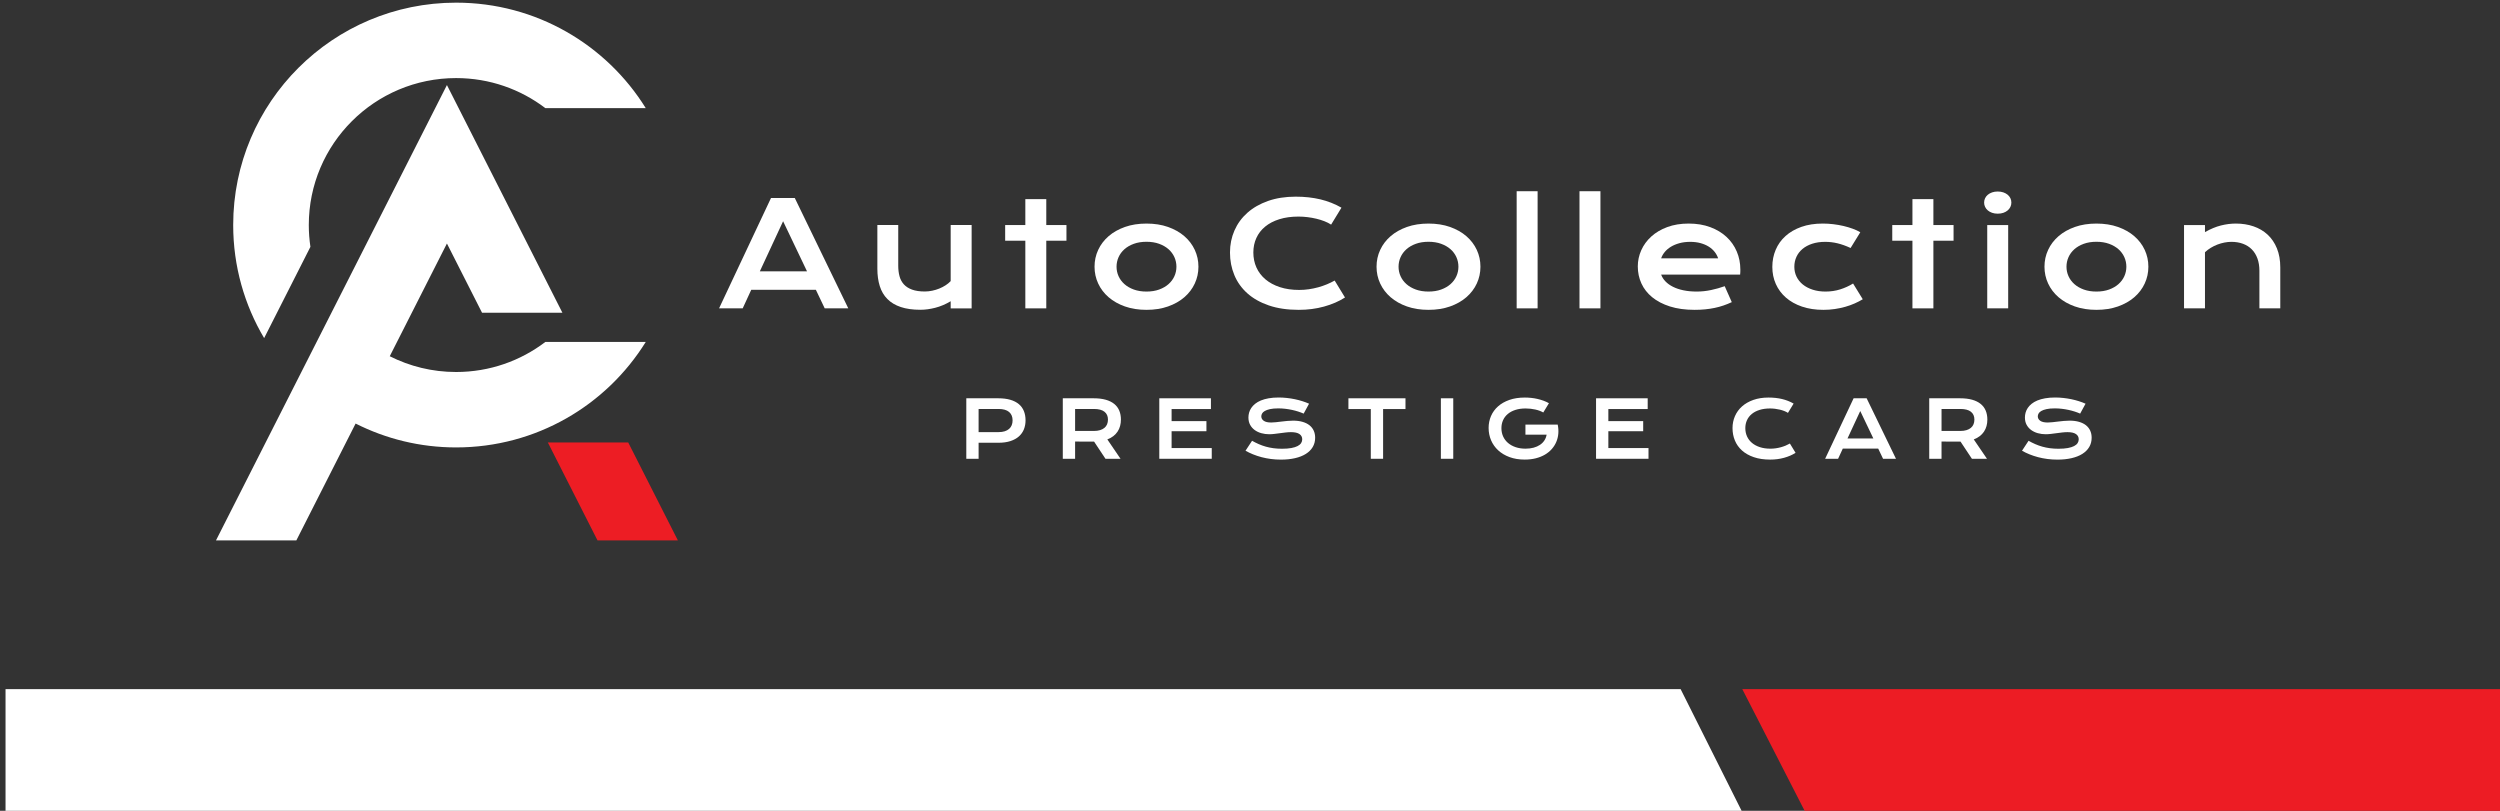
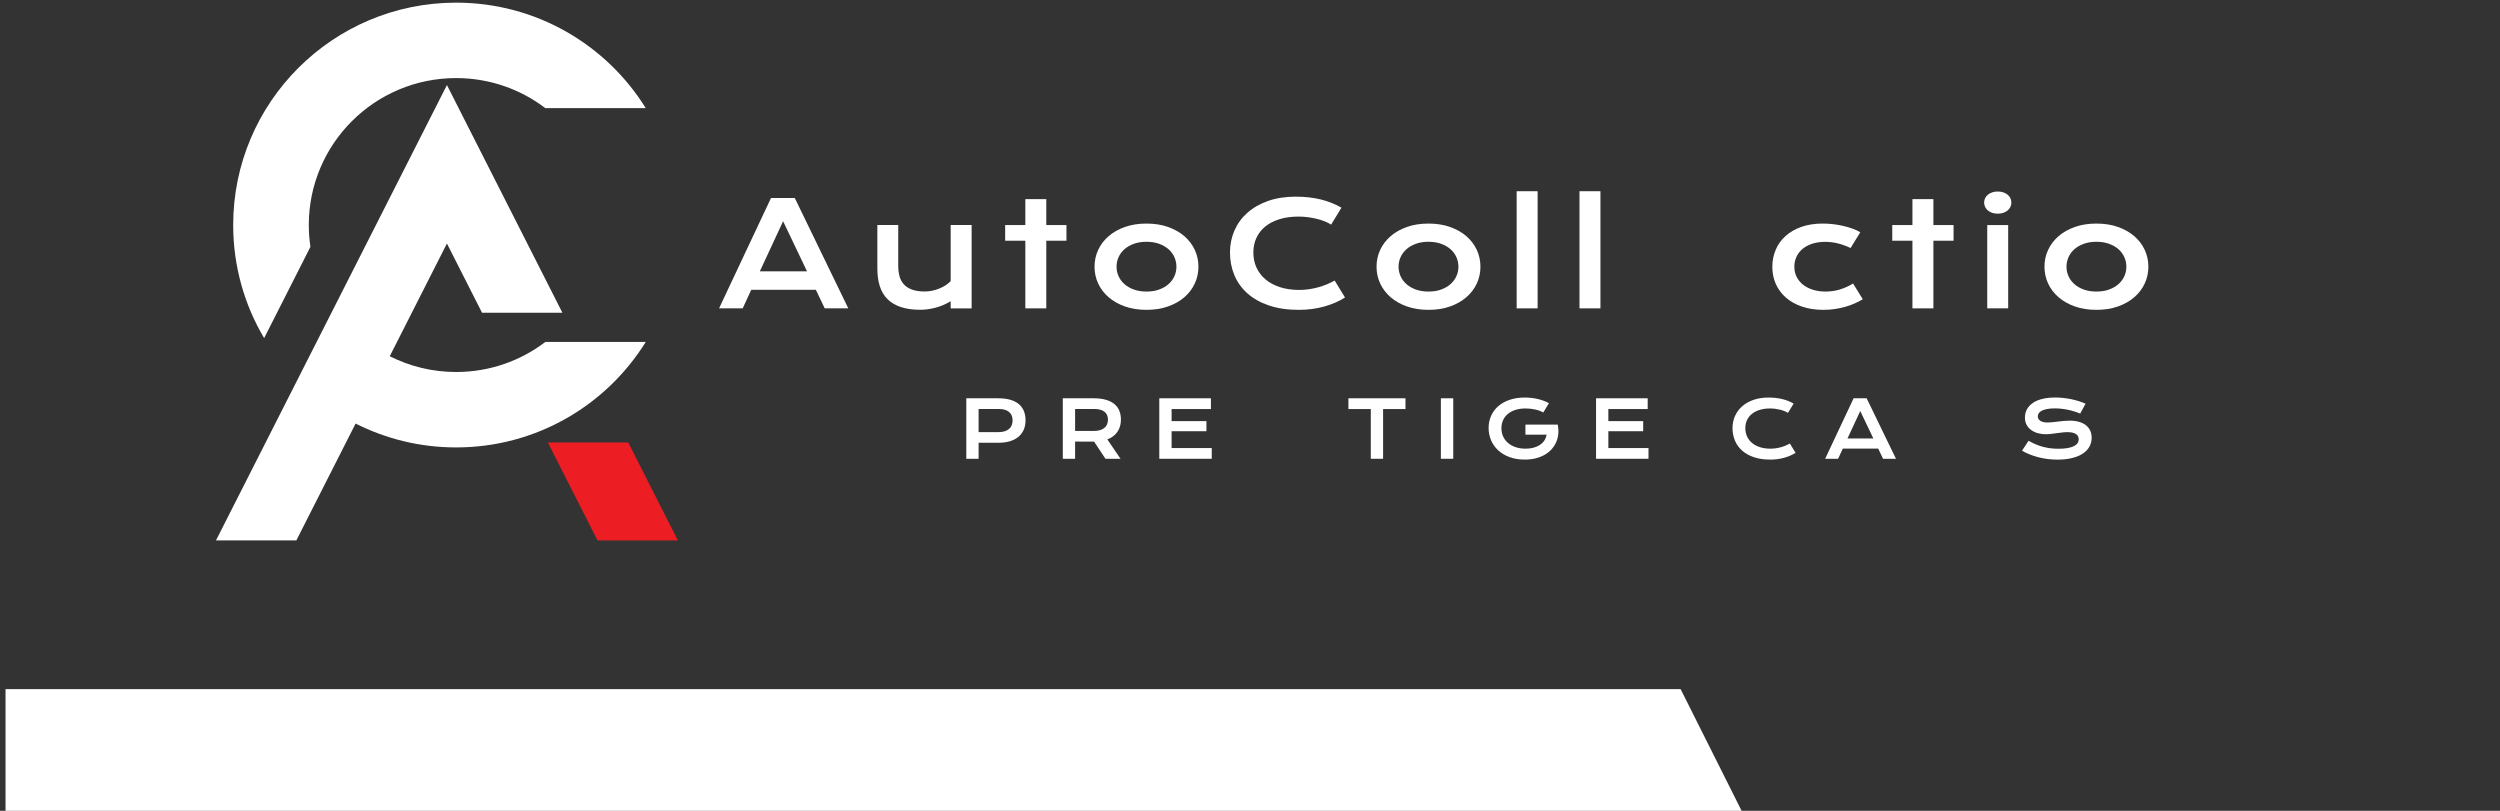
<svg xmlns="http://www.w3.org/2000/svg" width="444" height="144" viewBox="0 0 444 144" fill="none">
  <rect x="0" y="0" width="444" height="144" fill="#333333" stroke="none" />
  <path d="M0.983 122.386V144H309.31L298.477 122.386H0.983Z" fill="white" />
-   <path d="M309.43 122.386L320.504 144H444V122.386H309.43Z" fill="#ED1C24" />
  <path d="M81.005 66.068C76.763 66.068 72.762 65.055 69.22 63.267L79.375 43.246L85.61 55.54H99.882L79.375 15.106L38.36 95.973H52.632L63.156 75.223C68.52 77.931 74.582 79.463 81.004 79.463C95.234 79.463 107.707 71.973 114.685 60.731H96.853C92.454 64.078 86.964 66.068 81.004 66.068" fill="white" />
  <path d="M97.296 78.58L106.118 95.974H120.39L111.569 78.58H97.296Z" fill="#ED1D24" />
  <path d="M114.685 19.204C107.707 7.961 95.234 0.472 81.005 0.472C59.14 0.472 41.415 18.155 41.415 39.967C41.415 47.3 43.42 54.164 46.91 60.048L55.13 43.841C54.942 42.577 54.842 41.284 54.842 39.967C54.842 25.552 66.556 13.867 81.005 13.867C86.964 13.867 92.455 15.857 96.854 19.204L114.685 19.204Z" fill="white" />
  <path d="M136.93 35.165H141.153L150.656 54.765H146.47L144.898 51.467H133.423L131.902 54.765H127.704L136.93 35.165ZM143.328 48.194L139.079 39.291L134.944 48.194H143.328Z" fill="white" />
  <path d="M155.819 39.956H159.527V47.179C159.527 47.864 159.602 48.489 159.753 49.053C159.904 49.617 160.162 50.1 160.526 50.501C160.891 50.903 161.377 51.214 161.984 51.435C162.592 51.657 163.348 51.768 164.253 51.768C164.681 51.768 165.115 51.722 165.554 51.63C165.994 51.538 166.416 51.411 166.817 51.247C167.22 51.084 167.594 50.89 167.943 50.664C168.291 50.438 168.59 50.193 168.841 49.925V39.956H172.562V54.766H168.841V53.499C167.928 54.042 167.01 54.431 166.088 54.665C165.166 54.899 164.291 55.016 163.461 55.016C162.104 55.016 160.941 54.853 159.973 54.527C159.005 54.201 158.213 53.727 157.598 53.104C156.981 52.481 156.531 51.716 156.247 50.809C155.962 49.903 155.819 48.867 155.819 47.706V39.957L155.819 39.956Z" fill="white" />
  <path d="M182.1 42.751H178.517V39.968H182.1V35.366H185.82V39.968H189.402V42.751H185.82V54.765H182.1V42.751Z" fill="white" />
  <path d="M194.39 47.367C194.39 46.305 194.605 45.31 195.037 44.383C195.468 43.455 196.084 42.644 196.885 41.95C197.685 41.256 198.653 40.709 199.789 40.307C200.924 39.906 202.2 39.706 203.616 39.706C205.033 39.706 206.308 39.906 207.443 40.307C208.578 40.709 209.546 41.256 210.347 41.95C211.147 42.644 211.763 43.455 212.194 44.383C212.626 45.31 212.842 46.305 212.842 47.367C212.842 48.428 212.626 49.423 212.194 50.351C211.763 51.279 211.147 52.09 210.347 52.784C209.546 53.478 208.578 54.025 207.443 54.426C206.308 54.828 205.032 55.028 203.616 55.028C202.2 55.028 200.924 54.828 199.789 54.426C198.653 54.025 197.685 53.478 196.885 52.784C196.084 52.09 195.469 51.279 195.037 50.351C194.605 49.423 194.39 48.428 194.39 47.367ZM198.299 47.367C198.299 47.96 198.418 48.523 198.657 49.053C198.896 49.584 199.243 50.052 199.7 50.458C200.157 50.863 200.715 51.185 201.372 51.423C202.03 51.662 202.778 51.781 203.616 51.781C204.454 51.781 205.201 51.662 205.86 51.423C206.517 51.185 207.075 50.863 207.531 50.458C207.988 50.052 208.336 49.584 208.575 49.053C208.813 48.523 208.933 47.96 208.933 47.367C208.933 46.773 208.814 46.209 208.575 45.674C208.336 45.139 207.988 44.669 207.531 44.263C207.074 43.858 206.517 43.536 205.86 43.298C205.201 43.059 204.454 42.94 203.616 42.94C202.779 42.94 202.03 43.059 201.372 43.298C200.714 43.536 200.157 43.858 199.7 44.263C199.244 44.669 198.896 45.139 198.657 45.674C198.418 46.209 198.299 46.773 198.299 47.367Z" fill="white" />
  <path d="M218.446 44.846C218.446 43.45 218.71 42.148 219.238 40.94C219.766 39.732 220.53 38.683 221.532 37.793C222.533 36.902 223.757 36.202 225.202 35.692C226.648 35.183 228.284 34.927 230.11 34.927C231.711 34.927 233.18 35.089 234.516 35.41C235.853 35.733 237.095 36.224 238.243 36.884L236.408 39.893C236.064 39.668 235.668 39.467 235.22 39.291C234.772 39.116 234.294 38.968 233.787 38.846C233.28 38.726 232.757 38.631 232.216 38.564C231.675 38.498 231.141 38.464 230.614 38.464C229.339 38.464 228.204 38.621 227.207 38.934C226.21 39.248 225.37 39.687 224.687 40.251C224.004 40.815 223.484 41.488 223.128 42.27C222.772 43.052 222.594 43.911 222.594 44.847C222.594 45.783 222.778 46.707 223.147 47.518C223.516 48.329 224.05 49.029 224.75 49.618C225.45 50.207 226.304 50.667 227.314 50.998C228.324 51.328 229.465 51.493 230.74 51.493C231.318 51.493 231.892 51.451 232.461 51.368C233.031 51.284 233.582 51.169 234.114 51.023C234.647 50.877 235.16 50.701 235.654 50.496C236.148 50.292 236.61 50.068 237.036 49.826L238.871 52.835C237.799 53.52 236.559 54.057 235.151 54.446C233.743 54.835 232.247 55.029 230.663 55.029C228.644 55.029 226.872 54.768 225.346 54.245C223.821 53.723 222.548 53.004 221.525 52.089C220.503 51.174 219.734 50.095 219.219 48.853C218.703 47.612 218.446 46.277 218.446 44.847" fill="white" />
  <path d="M244.474 47.367C244.474 46.305 244.689 45.31 245.121 44.383C245.553 43.455 246.169 42.644 246.969 41.95C247.769 41.256 248.737 40.709 249.873 40.307C251.008 39.906 252.284 39.706 253.7 39.706C255.117 39.706 256.392 39.906 257.528 40.307C258.663 40.709 259.631 41.256 260.431 41.95C261.231 42.644 261.847 43.455 262.279 44.383C262.71 45.31 262.926 46.305 262.926 47.367C262.926 48.428 262.71 49.423 262.279 50.351C261.847 51.279 261.231 52.09 260.431 52.784C259.631 53.478 258.663 54.025 257.528 54.426C256.392 54.828 255.116 55.028 253.7 55.028C252.284 55.028 251.008 54.828 249.873 54.426C248.737 54.025 247.769 53.478 246.969 52.784C246.169 52.09 245.553 51.279 245.121 50.351C244.689 49.423 244.474 48.428 244.474 47.367ZM248.383 47.367C248.383 47.96 248.502 48.523 248.741 49.053C248.979 49.584 249.327 50.052 249.784 50.458C250.241 50.863 250.798 51.185 251.456 51.423C252.114 51.662 252.862 51.781 253.7 51.781C254.538 51.781 255.285 51.662 255.943 51.423C256.601 51.185 257.158 50.863 257.615 50.458C258.071 50.052 258.42 49.584 258.658 49.053C258.897 48.523 259.016 47.96 259.016 47.367C259.016 46.773 258.897 46.209 258.658 45.674C258.42 45.139 258.072 44.669 257.615 44.263C257.158 43.858 256.601 43.536 255.943 43.298C255.285 43.059 254.537 42.94 253.7 42.94C252.862 42.94 252.114 43.059 251.456 43.298C250.798 43.536 250.241 43.858 249.784 44.263C249.328 44.669 248.98 45.139 248.741 45.674C248.502 46.209 248.383 46.773 248.383 47.367Z" fill="white" />
  <path d="M273.079 33.961H269.358V54.764H273.079V33.961Z" fill="white" />
  <path d="M284.238 33.961H280.518V54.764H284.238V33.961Z" fill="white" />
-   <path d="M290.873 47.316C290.873 46.313 291.078 45.354 291.489 44.439C291.899 43.523 292.49 42.714 293.261 42.012C294.032 41.31 294.976 40.75 296.095 40.332C297.214 39.914 298.485 39.705 299.91 39.705C301.334 39.705 302.601 39.917 303.737 40.338C304.873 40.76 305.836 41.339 306.628 42.075C307.421 42.81 308.027 43.676 308.451 44.671C308.874 45.666 309.086 46.732 309.086 47.868C309.086 48.011 309.084 48.163 309.08 48.326C309.075 48.489 309.065 48.637 309.048 48.771H295.02C295.18 49.214 295.437 49.62 295.794 49.987C296.15 50.355 296.596 50.673 297.132 50.94C297.669 51.208 298.289 51.415 298.993 51.561C299.697 51.707 300.476 51.781 301.33 51.781C302.185 51.781 303.036 51.691 303.882 51.511C304.728 51.331 305.537 51.103 306.308 50.827L307.565 53.661C307.079 53.887 306.586 54.086 306.088 54.257C305.589 54.428 305.07 54.57 304.53 54.683C303.989 54.796 303.423 54.882 302.833 54.94C302.242 54.999 301.62 55.028 300.966 55.028C299.299 55.028 297.836 54.827 296.579 54.426C295.323 54.025 294.271 53.477 293.425 52.783C292.578 52.089 291.941 51.274 291.514 50.338C291.087 49.402 290.873 48.395 290.873 47.316M305.139 45.874C305.005 45.465 304.797 45.083 304.517 44.727C304.236 44.372 303.887 44.062 303.468 43.799C303.049 43.536 302.563 43.329 302.01 43.178C301.456 43.028 300.849 42.953 300.187 42.953C299.483 42.953 298.842 43.032 298.264 43.191C297.686 43.35 297.179 43.563 296.743 43.83C296.307 44.098 295.945 44.407 295.656 44.758C295.367 45.11 295.155 45.481 295.021 45.874H305.139Z" fill="white" />
  <path d="M314.765 47.404C314.765 46.318 314.964 45.304 315.362 44.363C315.76 43.423 316.342 42.608 317.109 41.918C317.876 41.228 318.814 40.687 319.924 40.294C321.035 39.901 322.302 39.705 323.726 39.705C324.346 39.705 324.971 39.743 325.599 39.818C326.228 39.893 326.833 40 327.416 40.137C327.998 40.275 328.545 40.439 329.056 40.627C329.567 40.815 330.011 41.022 330.389 41.248L328.666 44.044C327.854 43.667 327.085 43.391 326.36 43.216C325.635 43.04 324.9 42.953 324.154 42.953C323.299 42.953 322.533 43.064 321.854 43.285C321.175 43.507 320.599 43.816 320.126 44.213C319.652 44.61 319.292 45.078 319.045 45.617C318.798 46.157 318.674 46.744 318.674 47.379C318.674 48.015 318.806 48.602 319.069 49.141C319.333 49.68 319.706 50.144 320.188 50.533C320.67 50.922 321.253 51.227 321.935 51.448C322.618 51.67 323.379 51.781 324.217 51.781C325.138 51.781 326.008 51.651 326.825 51.392C327.642 51.133 328.402 50.786 329.107 50.352L330.828 53.148C330.384 53.415 329.902 53.664 329.383 53.894C328.863 54.124 328.308 54.323 327.717 54.489C327.126 54.657 326.506 54.788 325.857 54.884C325.207 54.98 324.535 55.029 323.84 55.029C322.424 55.029 321.154 54.836 320.031 54.452C318.908 54.068 317.958 53.535 317.178 52.854C316.399 52.172 315.802 51.368 315.387 50.44C314.972 49.511 314.765 48.5 314.765 47.405" fill="white" />
  <path d="M339.649 42.751H336.066V39.968H339.649V35.366H343.37V39.968H346.952V42.751H343.37V54.765H339.649V42.751Z" fill="white" />
  <path d="M354.793 37.949C354.424 37.949 354.091 37.897 353.794 37.793C353.496 37.688 353.243 37.546 353.033 37.367C352.824 37.187 352.663 36.978 352.55 36.739C352.436 36.501 352.38 36.248 352.38 35.981C352.38 35.713 352.436 35.447 352.55 35.21C352.663 34.972 352.824 34.764 353.033 34.589C353.243 34.414 353.496 34.274 353.794 34.169C354.091 34.065 354.424 34.013 354.793 34.013C355.162 34.013 355.508 34.065 355.805 34.169C356.102 34.274 356.356 34.414 356.565 34.589C356.775 34.764 356.937 34.972 357.05 35.21C357.163 35.448 357.219 35.705 357.219 35.981C357.219 36.256 357.163 36.501 357.05 36.739C356.937 36.977 356.775 37.187 356.565 37.367C356.356 37.546 356.102 37.688 355.805 37.793C355.508 37.897 355.17 37.949 354.793 37.949ZM352.933 39.968H356.653V54.765H352.933V39.968Z" fill="white" />
  <path d="M363.099 47.367C363.099 46.305 363.314 45.31 363.746 44.383C364.177 43.455 364.793 42.644 365.594 41.95C366.394 41.256 367.362 40.709 368.498 40.307C369.633 39.906 370.908 39.706 372.325 39.706C373.741 39.706 375.017 39.906 376.152 40.307C377.287 40.709 378.255 41.256 379.056 41.95C379.856 42.644 380.472 43.455 380.903 44.383C381.335 45.31 381.551 46.305 381.551 47.367C381.551 48.428 381.335 49.423 380.903 50.351C380.472 51.279 379.856 52.09 379.056 52.784C378.255 53.478 377.287 54.025 376.152 54.426C375.017 54.828 373.741 55.028 372.325 55.028C370.909 55.028 369.633 54.828 368.498 54.426C367.362 54.025 366.394 53.478 365.594 52.784C364.793 52.09 364.178 51.279 363.746 50.351C363.314 49.423 363.099 48.428 363.099 47.367ZM367.008 47.367C367.008 47.96 367.127 48.523 367.366 49.053C367.605 49.584 367.952 50.052 368.409 50.458C368.866 50.863 369.424 51.185 370.081 51.423C370.739 51.662 371.487 51.781 372.325 51.781C373.163 51.781 373.91 51.662 374.569 51.423C375.226 51.185 375.784 50.863 376.24 50.458C376.697 50.052 377.045 49.584 377.284 49.053C377.522 48.523 377.642 47.96 377.642 47.367C377.642 46.773 377.523 46.209 377.284 45.674C377.045 45.139 376.697 44.669 376.24 44.263C375.783 43.858 375.226 43.536 374.569 43.298C373.91 43.059 373.162 42.94 372.325 42.94C371.487 42.94 370.739 43.059 370.081 43.298C369.423 43.536 368.866 43.858 368.409 44.263C367.953 44.669 367.605 45.139 367.366 45.674C367.127 46.209 367.008 46.773 367.008 47.367Z" fill="white" />
-   <path d="M387.884 39.968H391.604V41.222C392.593 40.662 393.538 40.269 394.439 40.043C395.339 39.817 396.222 39.705 397.085 39.705C398.216 39.705 399.263 39.869 400.227 40.2C401.19 40.53 402.024 41.021 402.729 41.673C403.433 42.325 403.983 43.138 404.381 44.112C404.779 45.086 404.978 46.212 404.978 47.492V54.764H401.27V48.093C401.27 47.283 401.155 46.557 400.925 45.918C400.694 45.278 400.363 44.739 399.931 44.3C399.5 43.861 398.976 43.527 398.36 43.297C397.745 43.067 397.055 42.952 396.292 42.952C395.89 42.952 395.477 42.994 395.055 43.077C394.631 43.161 394.217 43.28 393.81 43.435C393.404 43.59 393.012 43.782 392.635 44.012C392.258 44.242 391.914 44.503 391.604 44.796V54.764H387.883V39.968H387.884Z" fill="white" />
  <path d="M171.616 70.736H177.293C178.119 70.736 178.836 70.825 179.442 71.004C180.048 71.183 180.551 71.44 180.951 71.777C181.351 72.114 181.648 72.525 181.844 73.011C182.039 73.496 182.137 74.044 182.137 74.654C182.137 75.226 182.04 75.756 181.847 76.242C181.654 76.727 181.359 77.148 180.962 77.503C180.565 77.858 180.063 78.135 179.456 78.334C178.85 78.534 178.134 78.634 177.307 78.634L173.8 78.627V81.479H171.616V70.736L171.616 70.736ZM177.348 76.743C177.761 76.743 178.123 76.694 178.433 76.596C178.743 76.497 179.002 76.358 179.212 76.176C179.421 75.995 179.577 75.775 179.68 75.516C179.784 75.257 179.835 74.97 179.835 74.654C179.835 74.017 179.628 73.521 179.212 73.165C178.796 72.811 178.175 72.633 177.348 72.633H173.799V76.743H177.348V76.743Z" fill="white" />
  <path d="M188.754 70.736H194.231C195.058 70.736 195.775 70.822 196.38 70.993C196.987 71.166 197.49 71.414 197.89 71.739C198.289 72.065 198.586 72.461 198.782 72.928C198.977 73.396 199.075 73.925 199.075 74.516C199.075 74.915 199.026 75.294 198.93 75.654C198.833 76.013 198.685 76.345 198.485 76.647C198.285 76.949 198.034 77.219 197.731 77.454C197.428 77.69 197.072 77.886 196.663 78.042L199.006 81.479H196.332L194.307 78.427H194.245L190.937 78.421V81.479H188.753V70.736L188.754 70.736ZM194.286 76.537C194.7 76.537 195.061 76.489 195.371 76.393C195.681 76.297 195.941 76.161 196.15 75.987C196.359 75.814 196.515 75.602 196.619 75.351C196.722 75.102 196.774 74.823 196.774 74.516C196.774 73.916 196.567 73.452 196.154 73.124C195.74 72.797 195.118 72.633 194.287 72.633H190.938V76.537H194.287L194.286 76.537Z" fill="white" />
  <path d="M205.891 70.736H215.061V72.646H208.075V74.791H214.262V76.585H208.075V79.575H215.206V81.479H205.891V70.736Z" fill="white" />
-   <path d="M222.368 78.283C222.759 78.503 223.155 78.701 223.557 78.877C223.959 79.054 224.375 79.203 224.807 79.324C225.239 79.446 225.693 79.538 226.168 79.603C226.643 79.666 227.149 79.698 227.687 79.698C228.335 79.698 228.885 79.656 229.34 79.571C229.795 79.487 230.166 79.37 230.453 79.221C230.741 79.072 230.949 78.894 231.08 78.688C231.211 78.482 231.276 78.257 231.276 78.014C231.276 77.625 231.113 77.316 230.787 77.09C230.461 76.863 229.958 76.749 229.278 76.749C228.98 76.749 228.665 76.769 228.334 76.808C228.003 76.847 227.669 76.89 227.332 76.935C226.994 76.981 226.661 77.024 226.333 77.062C226.004 77.101 225.695 77.121 225.406 77.121C224.924 77.121 224.461 77.059 224.018 76.935C223.575 76.811 223.182 76.626 222.839 76.378C222.498 76.131 222.225 75.821 222.023 75.451C221.821 75.079 221.72 74.646 221.72 74.151C221.72 73.858 221.76 73.567 221.841 73.278C221.922 72.99 222.05 72.714 222.227 72.45C222.403 72.187 222.632 71.941 222.912 71.715C223.192 71.488 223.531 71.292 223.928 71.127C224.325 70.962 224.785 70.832 225.306 70.739C225.828 70.645 226.421 70.597 227.087 70.597C227.57 70.597 228.054 70.624 228.541 70.677C229.028 70.73 229.502 70.804 229.964 70.9C230.426 70.996 230.87 71.112 231.297 71.248C231.724 71.383 232.122 71.533 232.489 71.698L231.531 73.457C231.228 73.324 230.902 73.202 230.553 73.09C230.204 72.977 229.839 72.88 229.458 72.798C229.076 72.715 228.683 72.65 228.276 72.602C227.869 72.554 227.455 72.529 227.032 72.529C226.43 72.529 225.935 72.573 225.547 72.66C225.159 72.747 224.85 72.858 224.621 72.994C224.391 73.129 224.232 73.28 224.142 73.447C224.052 73.614 224.007 73.78 224.007 73.945C224.007 74.266 224.152 74.529 224.441 74.732C224.731 74.936 225.172 75.038 225.764 75.038C226.003 75.038 226.278 75.021 226.588 74.986C226.897 74.952 227.224 74.914 227.566 74.873C227.908 74.832 228.257 74.794 228.614 74.759C228.969 74.725 229.315 74.707 229.651 74.707C230.284 74.707 230.846 74.778 231.335 74.921C231.824 75.063 232.234 75.266 232.565 75.528C232.895 75.792 233.146 76.111 233.316 76.484C233.486 76.857 233.571 77.276 233.571 77.739C233.571 78.357 233.427 78.908 233.14 79.392C232.853 79.875 232.444 80.283 231.913 80.615C231.383 80.948 230.743 81.2 229.994 81.371C229.246 81.543 228.412 81.629 227.493 81.629C226.887 81.629 226.294 81.591 225.716 81.516C225.137 81.44 224.582 81.333 224.052 81.193C223.522 81.053 223.016 80.886 222.536 80.691C222.056 80.496 221.611 80.282 221.203 80.049L222.367 78.282L222.368 78.283Z" fill="white" />
  <path d="M243.454 72.647H239.479V70.736H249.614V72.647H245.638V81.479H243.454V72.647Z" fill="white" />
  <path d="M258.098 70.736H255.9V81.479H258.098V70.736Z" fill="white" />
  <path d="M264.377 76.007C264.377 75.251 264.52 74.545 264.804 73.887C265.089 73.229 265.505 72.657 266.052 72.172C266.598 71.686 267.27 71.304 268.067 71.024C268.864 70.744 269.777 70.605 270.806 70.605C271.178 70.605 271.551 70.624 271.926 70.663C272.3 70.702 272.67 70.763 273.035 70.845C273.4 70.928 273.756 71.032 274.103 71.158C274.449 71.284 274.779 71.434 275.092 71.608L274.086 73.258C273.898 73.148 273.684 73.049 273.445 72.958C273.207 72.87 272.951 72.794 272.677 72.732C272.403 72.67 272.121 72.623 271.829 72.591C271.538 72.559 271.245 72.543 270.951 72.543C270.271 72.543 269.665 72.628 269.132 72.8C268.599 72.972 268.149 73.213 267.782 73.522C267.414 73.832 267.134 74.201 266.941 74.632C266.748 75.063 266.652 75.535 266.652 76.048C266.652 76.561 266.753 77.068 266.955 77.512C267.157 77.957 267.444 78.339 267.816 78.66C268.189 78.981 268.639 79.232 269.167 79.413C269.695 79.594 270.285 79.684 270.938 79.684C271.457 79.684 271.932 79.625 272.364 79.509C272.796 79.392 273.172 79.226 273.494 79.01C273.815 78.795 274.077 78.535 274.279 78.23C274.481 77.925 274.615 77.583 274.679 77.202H270.917V75.409H276.642V75.415L276.649 75.409C276.765 75.958 276.8 76.493 276.756 77.013C276.712 77.534 276.593 78.024 276.397 78.484C276.202 78.945 275.935 79.367 275.595 79.752C275.255 80.137 274.848 80.468 274.376 80.746C273.903 81.023 273.365 81.238 272.763 81.392C272.161 81.545 271.502 81.622 270.785 81.622C269.784 81.622 268.887 81.475 268.095 81.182C267.302 80.888 266.631 80.488 266.079 79.979C265.528 79.47 265.107 78.875 264.815 78.192C264.524 77.509 264.378 76.781 264.378 76.006" fill="white" />
  <path d="M283.459 70.736H292.629V72.646H285.643V74.791H291.83V76.585H285.643V79.575H292.774V81.479H283.459V70.736Z" fill="white" />
  <path d="M307.695 76.042C307.695 75.277 307.84 74.563 308.129 73.901C308.419 73.239 308.837 72.664 309.387 72.175C309.935 71.688 310.606 71.304 311.399 71.024C312.191 70.744 313.088 70.605 314.089 70.605C314.967 70.605 315.771 70.694 316.504 70.869C317.236 71.046 317.917 71.315 318.547 71.677L317.541 73.327C317.353 73.203 317.136 73.093 316.89 72.997C316.644 72.901 316.382 72.82 316.105 72.753C315.827 72.687 315.54 72.635 315.243 72.599C314.947 72.562 314.654 72.544 314.365 72.544C313.666 72.544 313.044 72.629 312.498 72.802C311.951 72.973 311.49 73.214 311.116 73.523C310.742 73.833 310.457 74.201 310.262 74.63C310.067 75.058 309.969 75.529 309.969 76.043C309.969 76.556 310.07 77.062 310.272 77.507C310.474 77.951 310.767 78.335 311.15 78.659C311.534 78.981 312.002 79.234 312.556 79.415C313.109 79.596 313.735 79.686 314.434 79.686C314.751 79.686 315.066 79.663 315.378 79.617C315.69 79.571 315.992 79.509 316.284 79.429C316.575 79.348 316.857 79.252 317.128 79.14C317.399 79.027 317.652 78.904 317.886 78.772L318.892 80.421C318.304 80.797 317.624 81.091 316.853 81.304C316.081 81.517 315.261 81.624 314.393 81.624C313.286 81.624 312.314 81.481 311.479 81.194C310.643 80.908 309.944 80.514 309.384 80.012C308.824 79.511 308.402 78.919 308.12 78.239C307.838 77.558 307.696 76.826 307.696 76.043" fill="white" />
  <path d="M329.202 70.736H331.517L336.725 81.479H334.431L333.57 79.671H327.28L326.446 81.479H324.145L329.202 70.736ZM332.709 77.877L330.38 72.997L328.113 77.877H332.709Z" fill="white" />
-   <path d="M342.633 70.736H348.11C348.937 70.736 349.654 70.822 350.26 70.993C350.866 71.166 351.369 71.414 351.769 71.739C352.168 72.065 352.465 72.461 352.661 72.928C352.856 73.396 352.954 73.925 352.954 74.516C352.954 74.915 352.906 75.294 352.809 75.654C352.713 76.013 352.564 76.345 352.364 76.647C352.164 76.949 351.913 77.219 351.61 77.454C351.307 77.69 350.951 77.886 350.542 78.042L352.885 81.479H350.211L348.186 78.427H348.124L344.816 78.421V81.479H342.632V70.736L342.633 70.736ZM348.165 76.537C348.579 76.537 348.94 76.489 349.25 76.393C349.561 76.297 349.82 76.161 350.029 75.987C350.238 75.814 350.395 75.602 350.498 75.351C350.601 75.102 350.653 74.823 350.653 74.516C350.653 73.916 350.447 73.452 350.033 73.124C349.62 72.797 348.997 72.633 348.166 72.633H344.817V76.537H348.166L348.165 76.537Z" fill="white" />
  <path d="M360.274 78.283C360.665 78.503 361.06 78.701 361.462 78.877C361.864 79.054 362.282 79.203 362.713 79.324C363.145 79.446 363.598 79.538 364.074 79.603C364.549 79.666 365.055 79.698 365.593 79.698C366.241 79.698 366.791 79.656 367.246 79.571C367.701 79.487 368.072 79.37 368.359 79.221C368.646 79.072 368.855 78.894 368.986 78.688C369.116 78.482 369.182 78.257 369.182 78.014C369.182 77.625 369.019 77.316 368.693 77.09C368.367 76.863 367.864 76.749 367.184 76.749C366.886 76.749 366.571 76.769 366.24 76.808C365.909 76.847 365.575 76.89 365.238 76.935C364.9 76.981 364.567 77.024 364.239 77.062C363.91 77.101 363.601 77.121 363.312 77.121C362.83 77.121 362.366 77.059 361.923 76.935C361.48 76.811 361.087 76.626 360.745 76.378C360.403 76.131 360.131 75.821 359.929 75.451C359.726 75.079 359.626 74.646 359.626 74.151C359.626 73.858 359.666 73.567 359.746 73.278C359.827 72.99 359.955 72.714 360.132 72.45C360.308 72.187 360.537 71.941 360.817 71.715C361.098 71.488 361.436 71.292 361.833 71.127C362.23 70.962 362.69 70.832 363.211 70.739C363.733 70.645 364.326 70.597 364.992 70.597C365.475 70.597 365.959 70.624 366.446 70.677C366.933 70.73 367.407 70.804 367.869 70.9C368.33 70.996 368.775 71.112 369.202 71.248C369.629 71.383 370.027 71.533 370.394 71.698L369.436 73.457C369.133 73.324 368.807 73.202 368.458 73.09C368.109 72.977 367.744 72.88 367.363 72.798C366.982 72.715 366.588 72.65 366.181 72.602C365.775 72.554 365.361 72.529 364.938 72.529C364.336 72.529 363.841 72.573 363.453 72.66C363.065 72.747 362.756 72.858 362.526 72.994C362.296 73.129 362.137 73.28 362.047 73.447C361.958 73.614 361.913 73.78 361.913 73.945C361.913 74.266 362.058 74.529 362.347 74.732C362.636 74.936 363.077 75.038 363.67 75.038C363.908 75.038 364.183 75.021 364.493 74.986C364.803 74.952 365.129 74.914 365.472 74.873C365.814 74.832 366.163 74.794 366.519 74.759C366.875 74.725 367.221 74.707 367.556 74.707C368.19 74.707 368.751 74.778 369.24 74.921C369.73 75.063 370.14 75.266 370.471 75.528C370.801 75.792 371.052 76.111 371.222 76.484C371.392 76.857 371.477 77.276 371.477 77.739C371.477 78.357 371.333 78.908 371.045 79.392C370.759 79.875 370.35 80.283 369.819 80.615C369.289 80.948 368.649 81.2 367.9 81.371C367.152 81.543 366.318 81.629 365.399 81.629C364.793 81.629 364.2 81.591 363.622 81.516C363.043 81.44 362.488 81.333 361.958 81.193C361.427 81.053 360.922 80.886 360.442 80.691C359.962 80.496 359.517 80.282 359.109 80.049L360.273 78.282L360.274 78.283Z" fill="white" />
</svg>